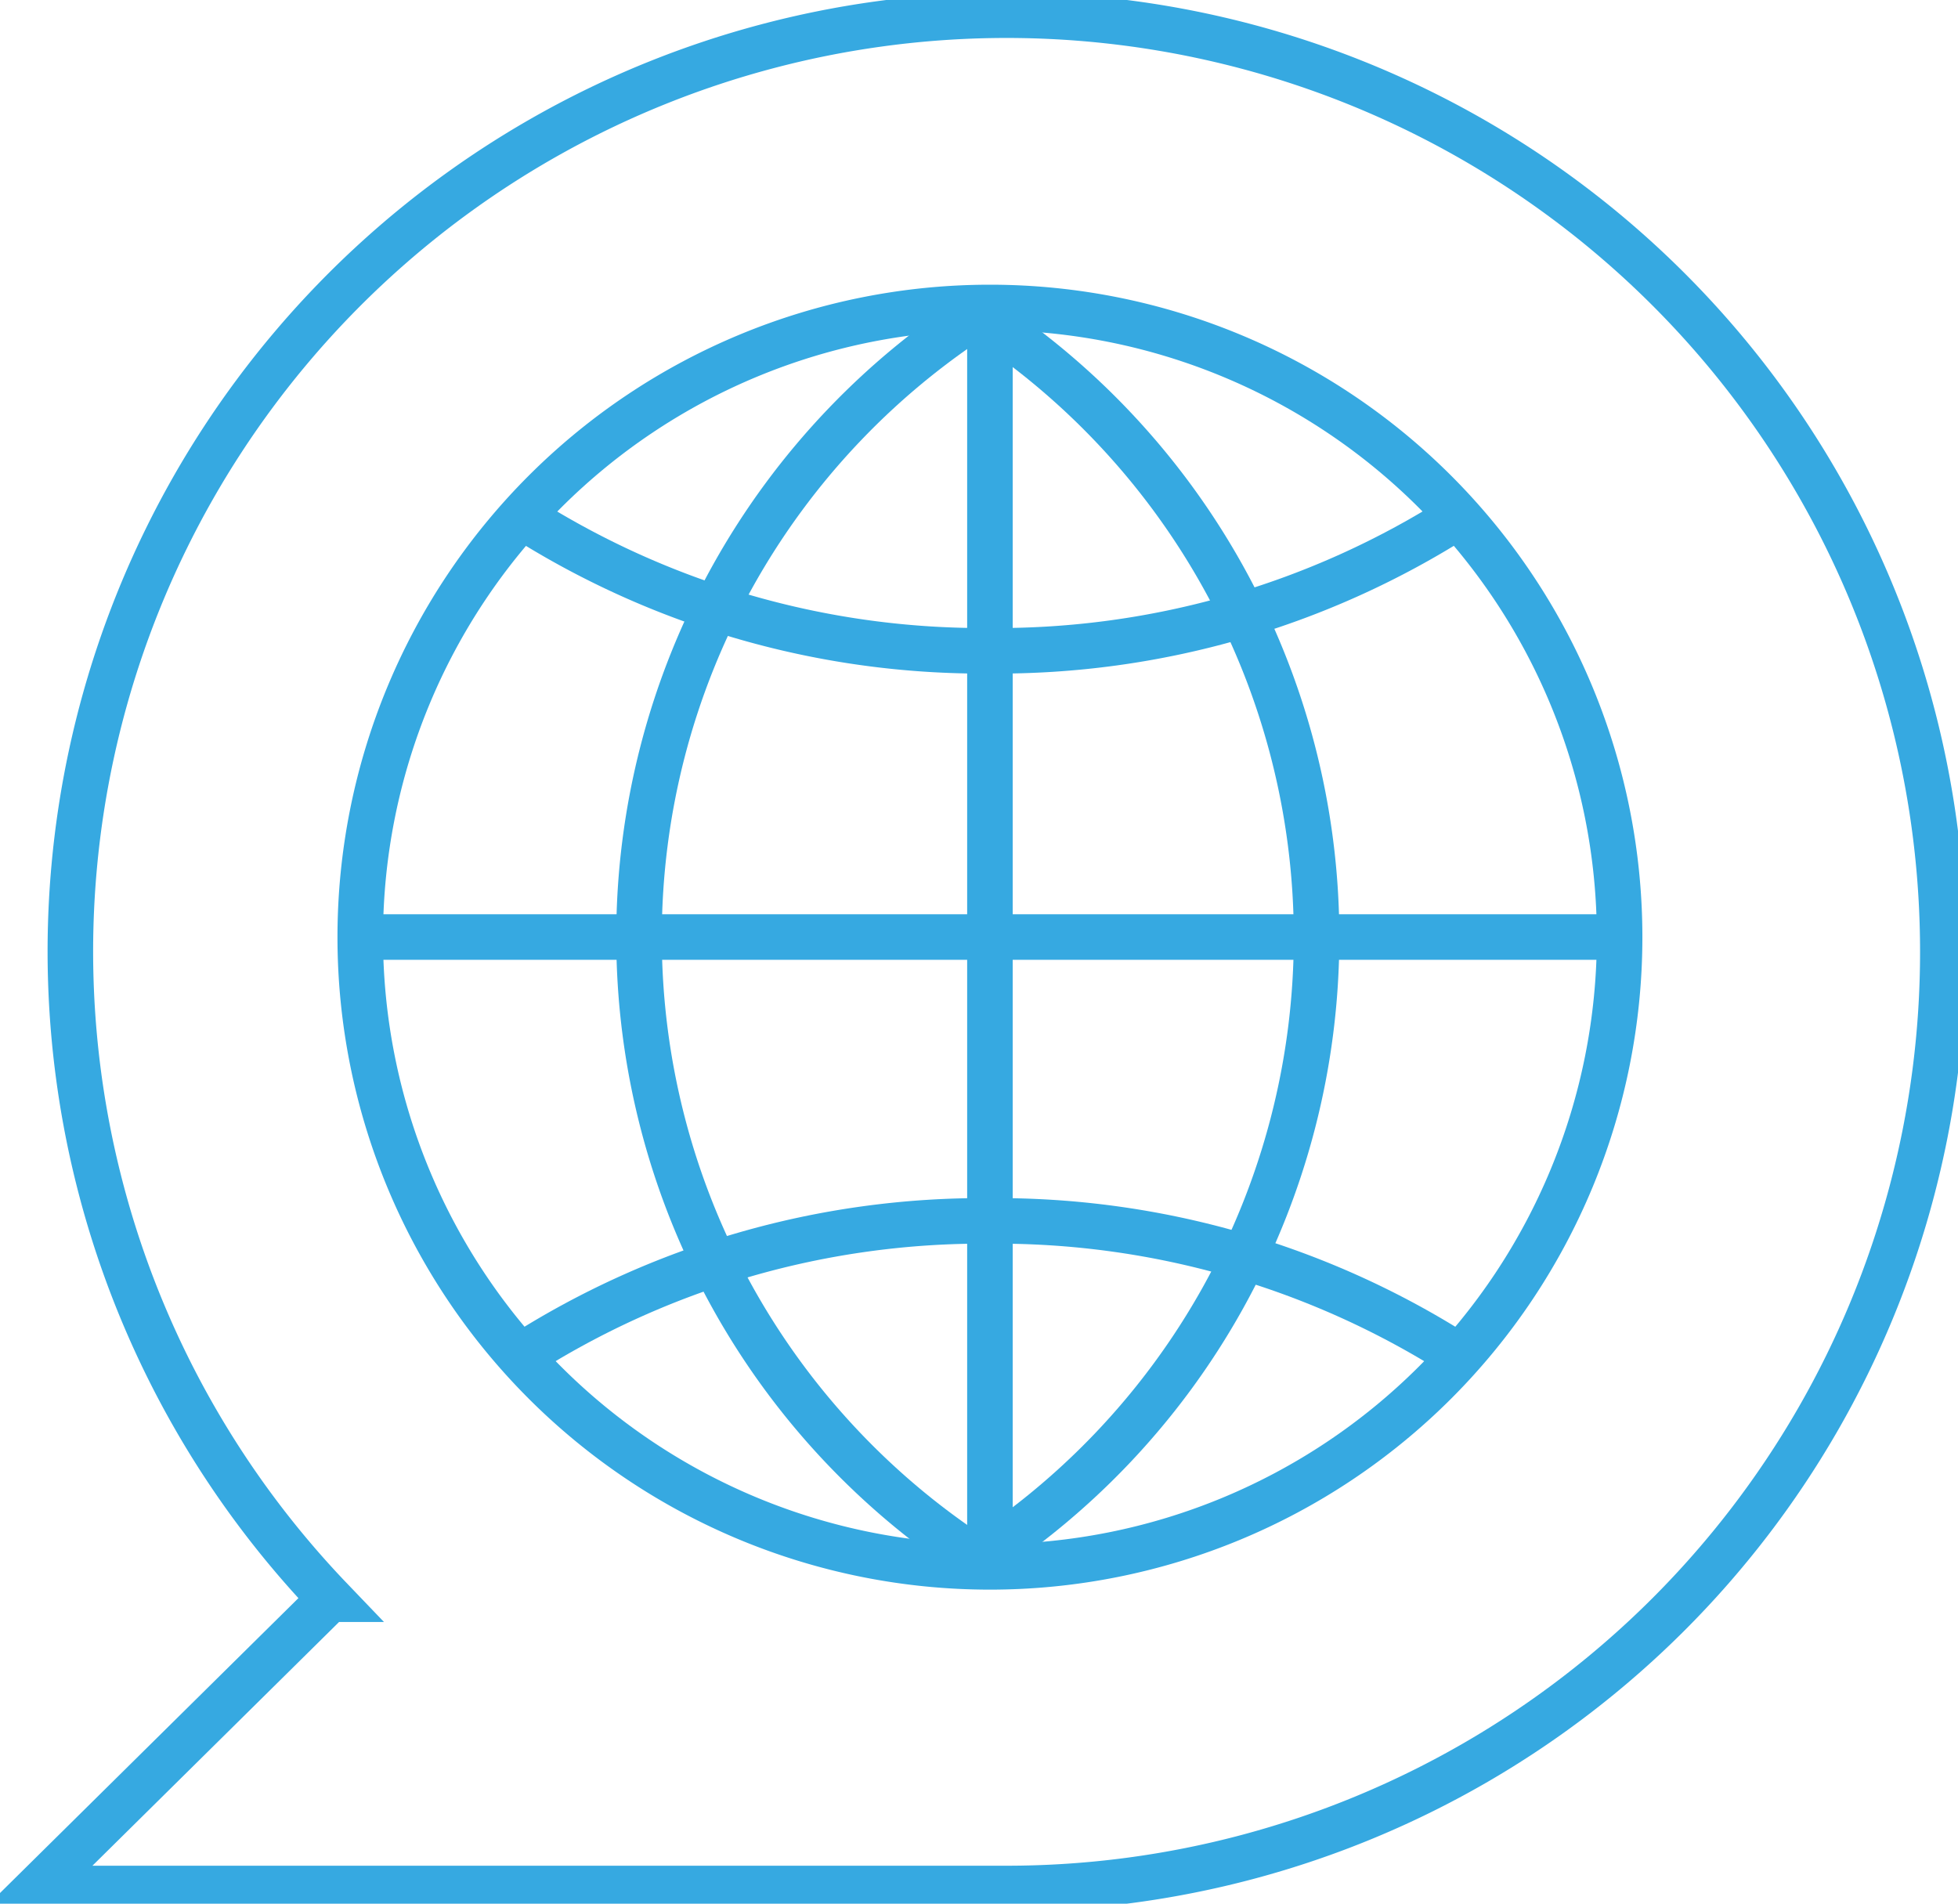
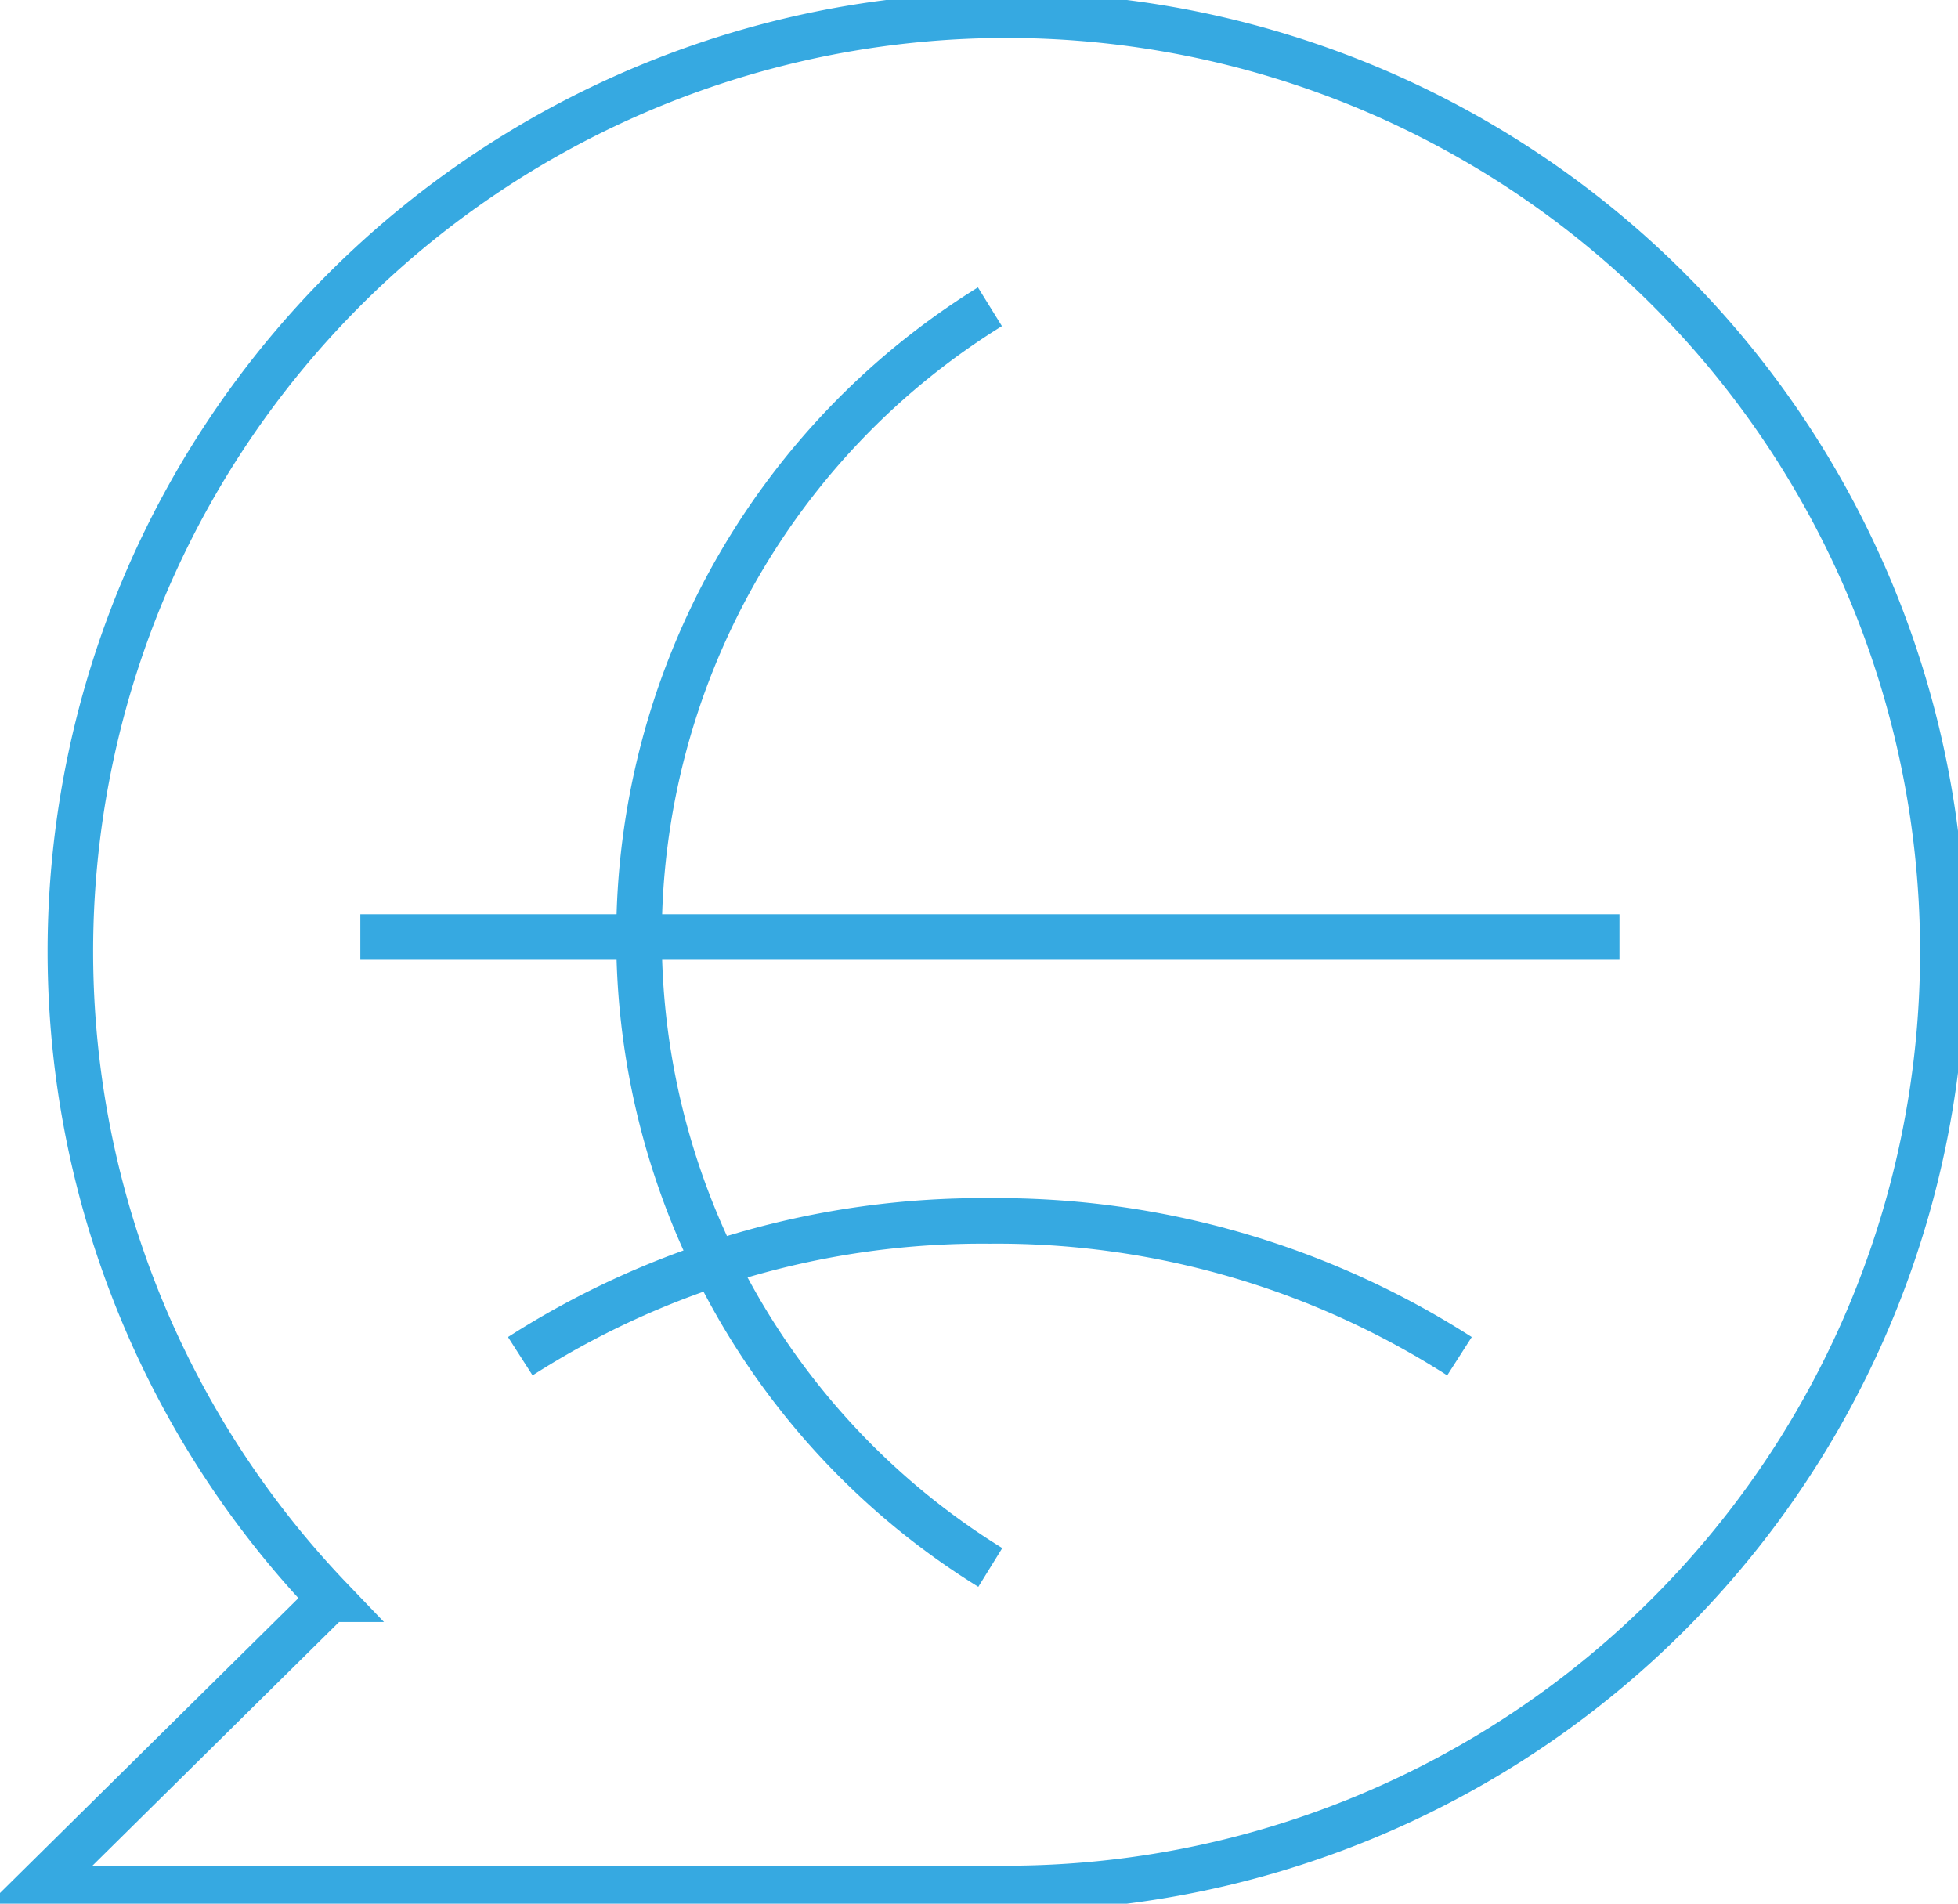
<svg xmlns="http://www.w3.org/2000/svg" width="42.992" height="41.798" viewBox="0 0 42.992 41.798">
  <defs>
    <clipPath id="ekdyo2lxua">
      <path data-name="Rectángulo 11639" style="fill:none;stroke:#36a9e1" d="M0 0h42.992v41.798H0z" />
    </clipPath>
  </defs>
  <g data-name="Grupo 11248">
    <g data-name="Grupo 11247" style="clip-path:url(#ekdyo2lxua)">
      <path data-name="Trazado 16780" d="M43.064 21.066a20.559 20.559 0 0 1-20.556 20.565H1.217l6.428-6.352h.019a20.557 20.557 0 1 1 35.4-14.213z" transform="translate(-.405 -.166)" style="stroke-miterlimit:10;fill:none;stroke:#36a9e1" />
      <path data-name="Trazado 16781" d="M37.754 43.171a18.818 18.818 0 0 0-10.31-2.971 18.814 18.814 0 0 0-10.312 2.971" transform="translate(-5.708 -13.393)" style="stroke-miterlimit:10;fill:none;stroke:#36a9e1" />
-       <path data-name="Trazado 16782" d="M17.132 16.973a18.818 18.818 0 0 0 10.311 2.97 18.814 18.814 0 0 0 10.311-2.971" transform="translate(-5.708 -5.654)" style="stroke-miterlimit:10;fill:none;stroke:#36a9e1" />
      <path data-name="Trazado 16783" d="M28.755 37.781a16.279 16.279 0 0 1-.008-27.681" transform="translate(-7.011 -3.365)" style="stroke-miterlimit:10;fill:none;stroke:#36a9e1" />
-       <path data-name="Trazado 16784" d="M31.786 10.1a16.279 16.279 0 0 1 .009 27.679" transform="translate(-10.59 -3.365)" style="stroke-miterlimit:10;fill:none;stroke:#36a9e1" />
      <path data-name="Línea 1617" transform="translate(7.912 20.574)" style="stroke-miterlimit:10;fill:none;stroke:#36a9e1" d="M0 0h27.647" />
-       <path data-name="Línea 1618" transform="translate(21.736 6.75)" style="stroke-miterlimit:10;fill:none;stroke:#36a9e1" d="M0 0v27.647" />
-       <path data-name="Trazado 16785" d="M39.513 23.949a13.826 13.826 0 1 0-13.826 13.826 13.826 13.826 0 0 0 13.826-13.826z" transform="translate(-3.951 -3.372)" style="stroke-miterlimit:10;fill:none;stroke:#36a9e1" />
    </g>
  </g>
</svg>